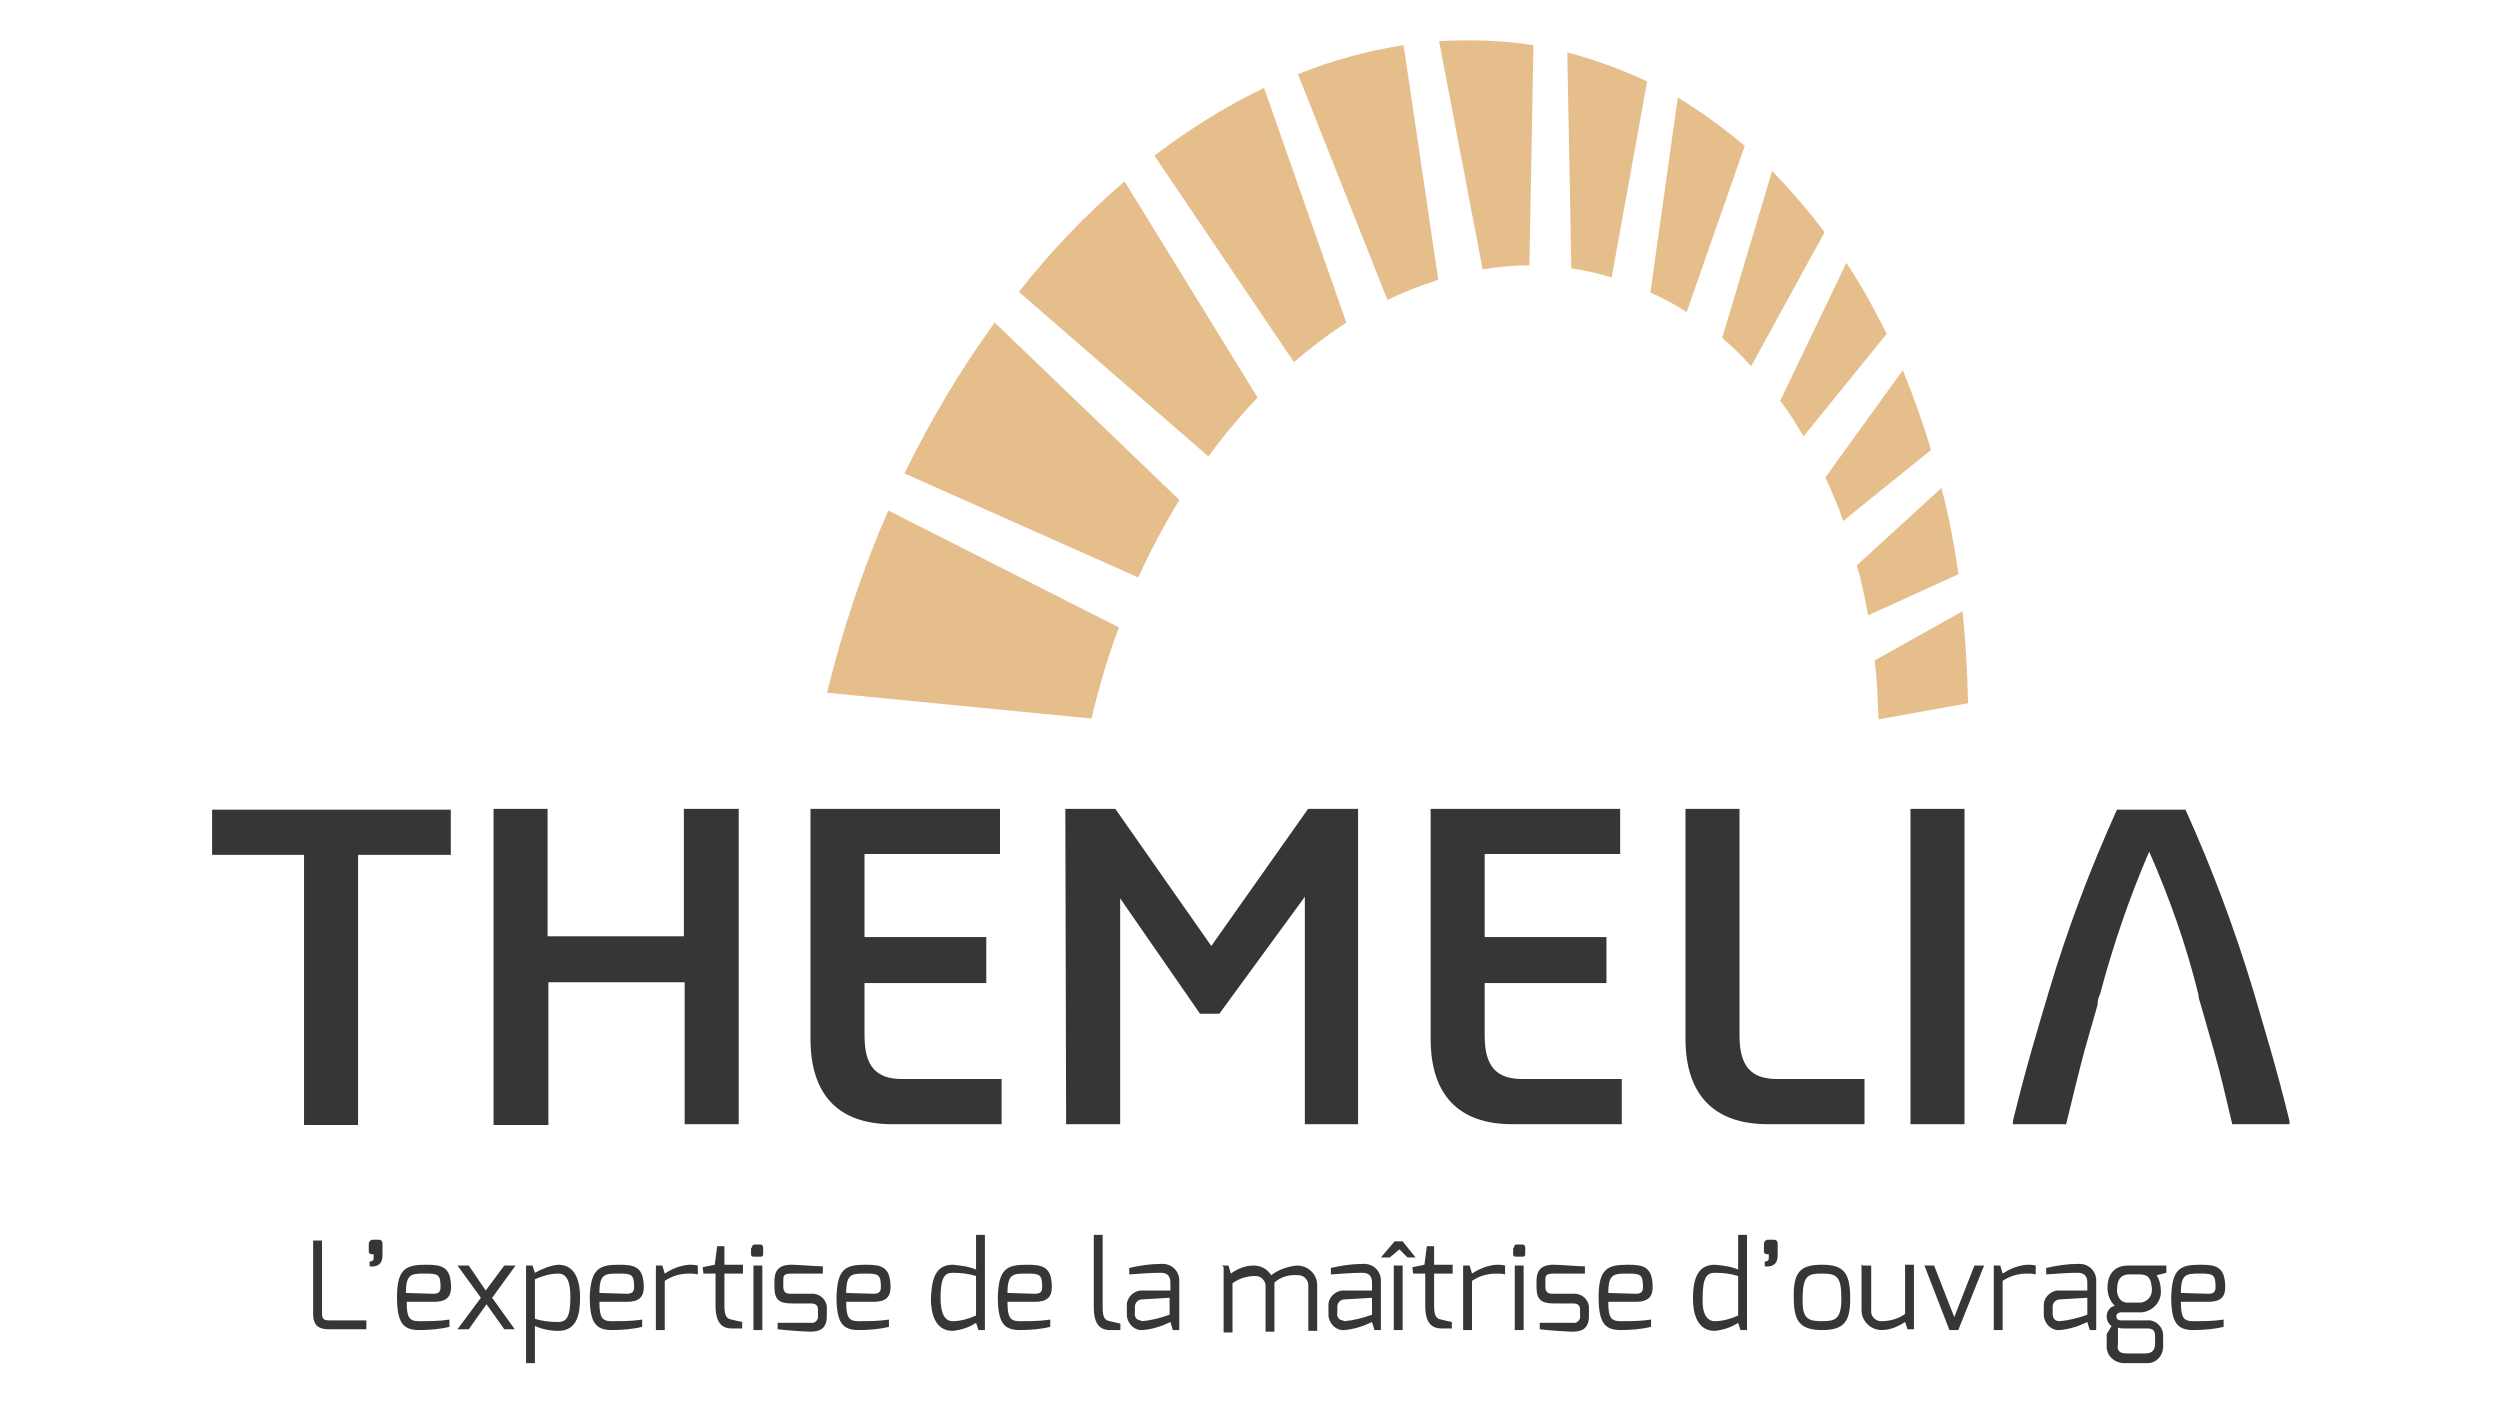
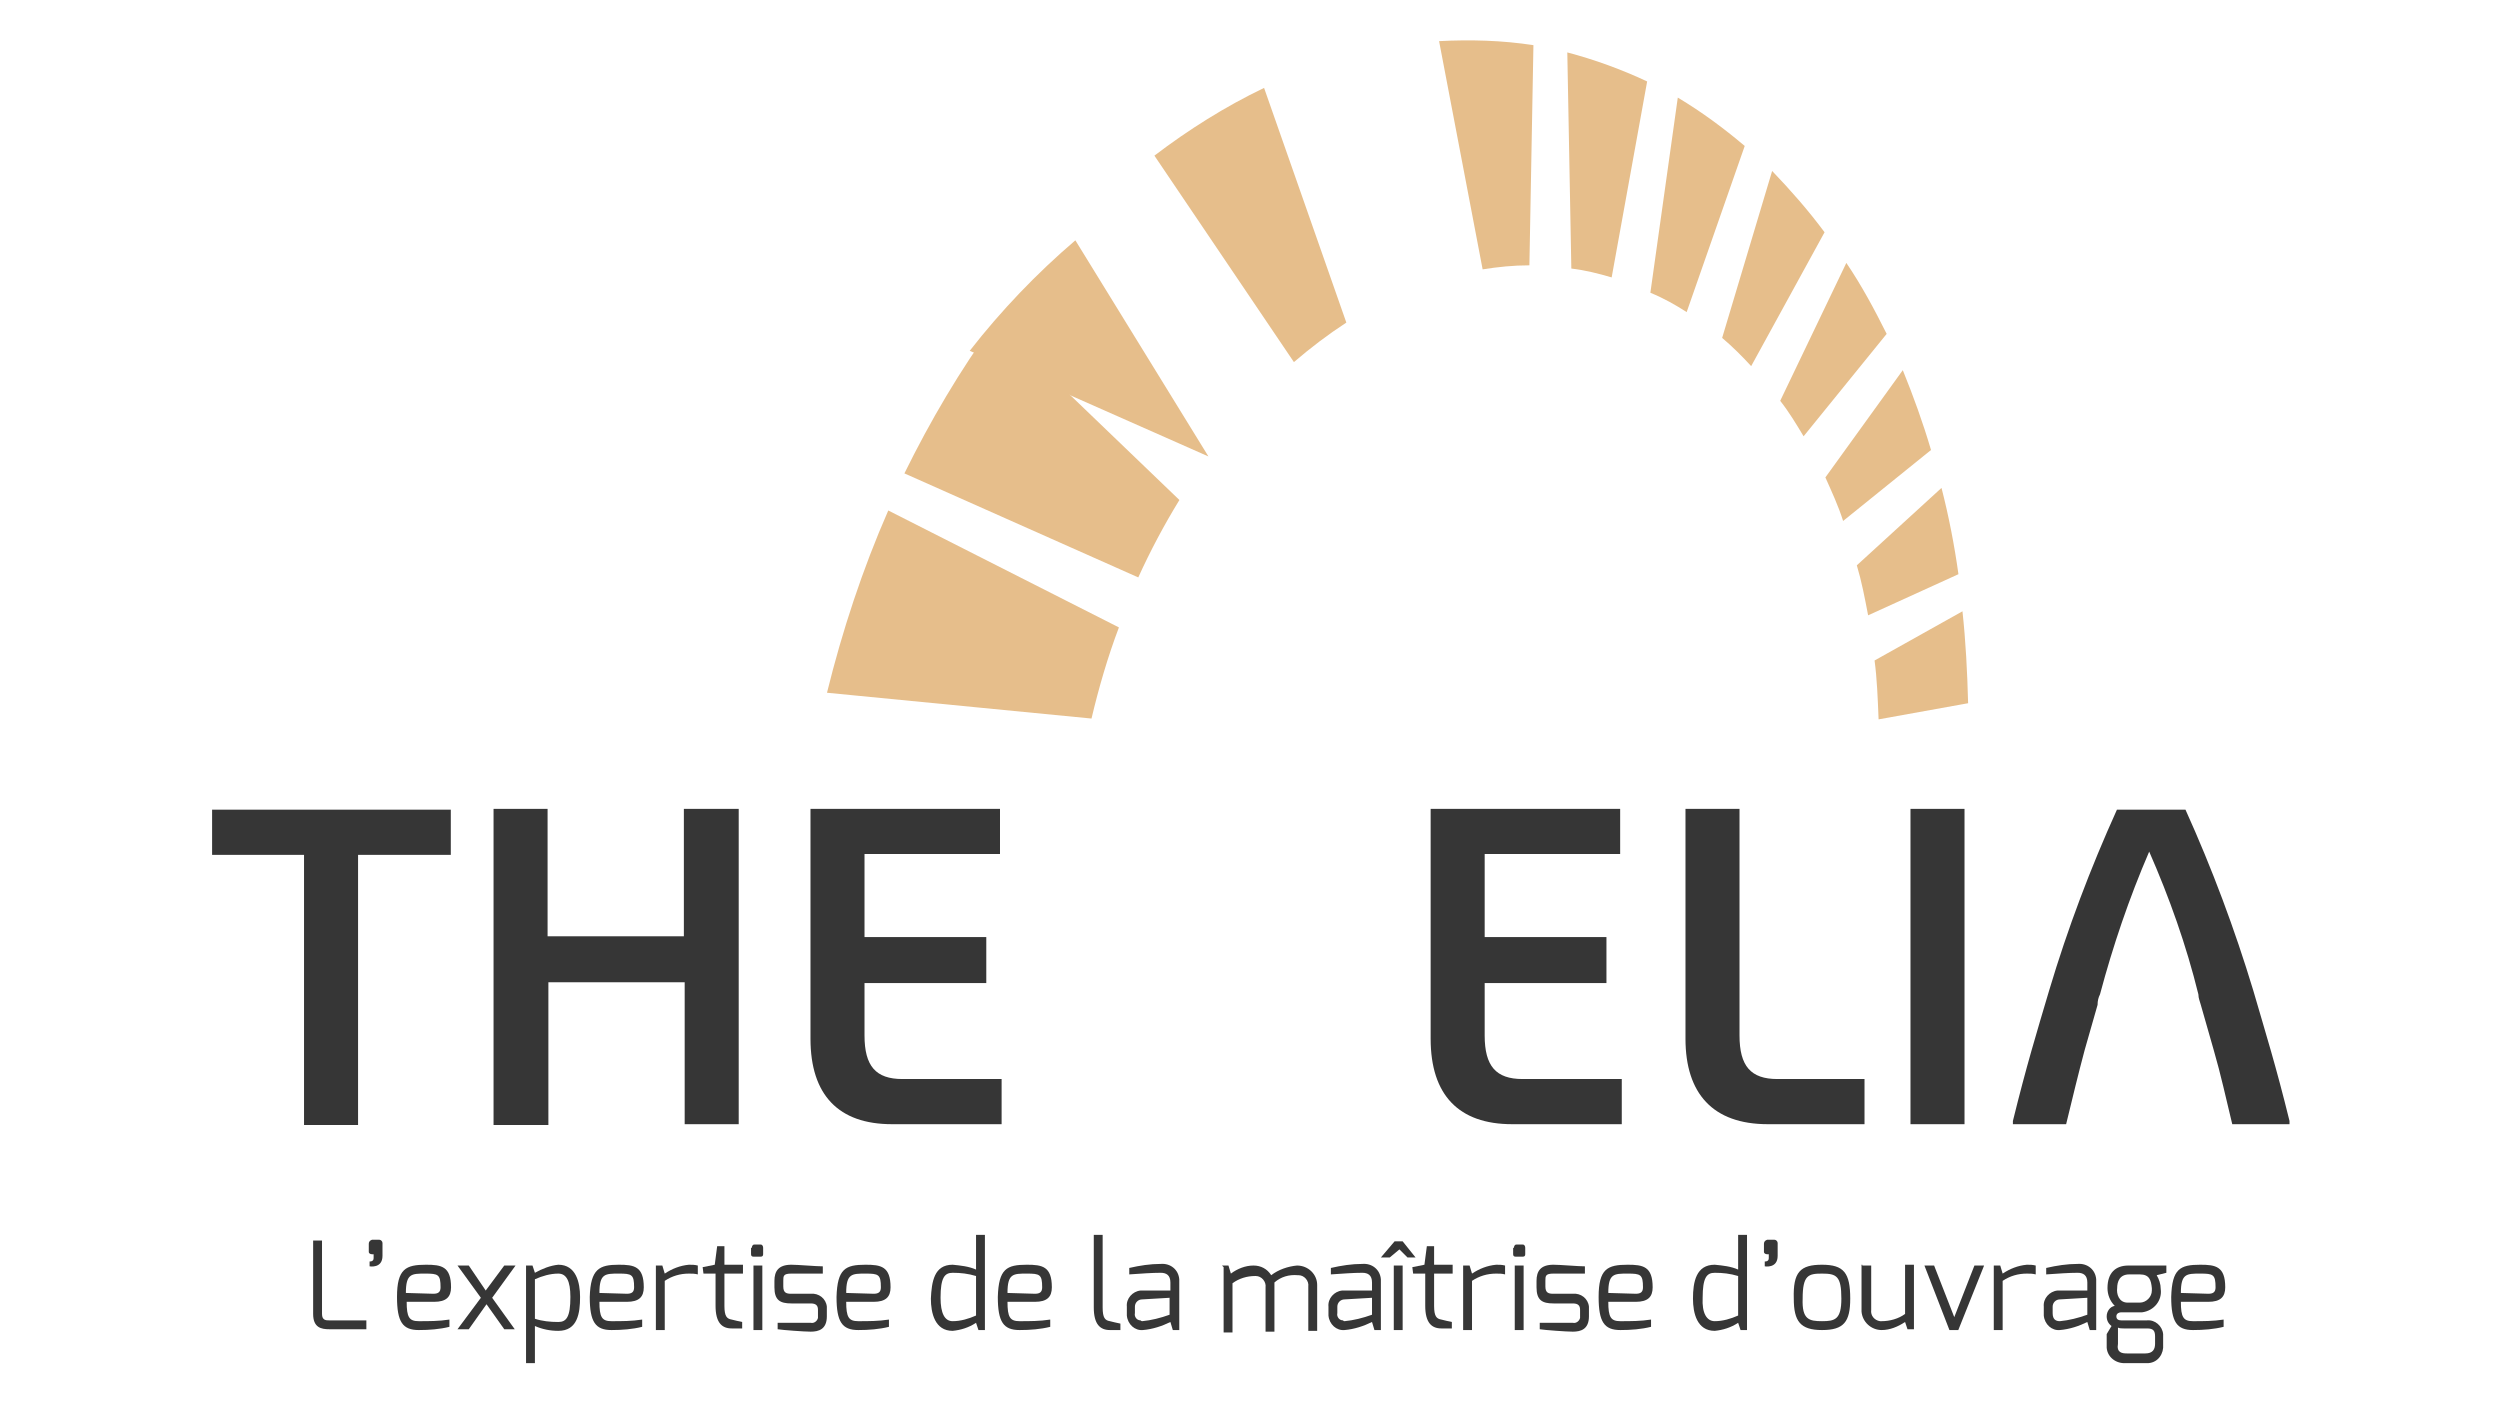
<svg xmlns="http://www.w3.org/2000/svg" version="1.1" id="Calque_1" x="0px" y="0px" viewBox="0 0 310 174" style="enable-background:new 0 0 310 174;" xml:space="preserve">
  <style type="text/css">
	.st0{fill:#363636;}
	.st1{fill:#E6BE8B;}
</style>
  <g id="Groupe_2486" transform="translate(292 2848)">
    <g id="Groupe_85" transform="translate(635 305)">
      <path id="Tracé_42" class="st0" d="M-889.3-3047h-11.4v-5.6h29.6v5.6h-11.5v33.5h-6.7V-3047z" />
      <path id="Tracé_43" class="st0" d="M-865.8-3052.7h6.7v15.8h16.9v-15.8h6.8v39.1h-6.7v-17.6h-16.9v17.7h-6.8V-3052.7z" />
      <path id="Tracé_44" class="st0" d="M-826.5-3024.2v-28.5h23.5v5.6h-16.8v10.3h15.1v5.7h-15.1v6.5c0,3.8,1.4,5.4,4.7,5.4h12.3v5.6    h-13.6C-823-3013.6-826.5-3017.2-826.5-3024.2z" />
-       <path id="Tracé_45" class="st0" d="M-794.9-3052.7h6.2l11.9,17l12-17h6.2v39.1h-6.6v-28.2l-10.6,14.5h-2.4l-9.9-14.3v28h-6.7    L-794.9-3052.7L-794.9-3052.7z" />
      <path id="Tracé_46" class="st0" d="M-749.6-3024.2v-28.5h23.5v5.6h-16.8v10.3h15.1v5.7h-15.1v6.5c0,3.8,1.4,5.4,4.7,5.4h12.3v5.6    h-13.6C-746.1-3013.6-749.6-3017.2-749.6-3024.2z" />
      <path id="Tracé_47" class="st0" d="M-718-3024.2v-28.5h6.7v28.1c0,3.8,1.4,5.4,4.7,5.4h10.8v5.6h-12    C-714.6-3013.6-718-3017.4-718-3024.2z" />
      <path id="Tracé_48" class="st0" d="M-690.1-3052.7h6.7v39.1h-6.7V-3052.7z" />
      <path id="Tracé_49" class="st0" d="M-654.1-3028.4c-0.1-0.4-0.3-0.8-0.3-1.3c-1.5-6.1-3.6-12-6.1-17.7    c-2.5,5.8-4.5,11.7-6.1,17.7c-0.2,0.4-0.3,0.8-0.3,1.3l-1.6,5.6c-0.8,3-1.5,5.9-2.3,9.2h-6.6v-0.4c1.7-6.9,2.9-10.8,4.5-16.2    c2.3-7.7,5.1-15.1,8.4-22.4h8.5c3.3,7.3,6.1,14.8,8.4,22.4c1.6,5.5,2.8,9.3,4.5,16.2v0.4h-7.1c-0.8-3.3-1.4-6.1-2.3-9.2    L-654.1-3028.4z" />
      <g id="Groupe_83" transform="translate(10.429 122.626)">
        <path id="Tracé_50" class="st0" d="M-898.6-3121.8h1.1v9.1c0,0.8,0.5,0.8,0.9,0.8h4.6v1.1h-4.6c-1,0-2-0.2-2-1.9V-3121.8z" />
        <path id="Tracé_51" class="st0" d="M-891.7-3121.4c0-0.2,0.1-0.4,0.4-0.5c0,0,0,0,0,0h0.9c0.2,0,0.4,0.2,0.4,0.4c0,0,0,0,0,0.1     v1.5c0,1.6-1.6,1.3-1.6,1.3v-0.6c0.5,0,0.5-0.3,0.5-0.5v-0.4h-0.2c-0.2,0-0.4-0.1-0.4-0.3c0,0,0-0.1,0-0.1L-891.7-3121.4     L-891.7-3121.4z" />
        <path id="Tracé_52" class="st0" d="M-884.6-3118.8c1.9,0,3.1,0.2,3.1,2.8c0,1.2-0.6,1.8-2.1,1.8h-3.4c0,1.9,0.3,2.4,1.5,2.4     c1.3,0,2.5,0,3.8-0.2v0.9c-1.2,0.3-2.5,0.4-3.8,0.4c-2,0-2.7-1-2.7-4.1C-888.2-3118.3-887.1-3118.8-884.6-3118.8z M-883.7-3115.2     c0.6,0,0.9-0.2,0.9-0.8c0-1.6-0.3-1.7-1.9-1.7c-1.7,0-2.4,0-2.4,2.4L-883.7-3115.2L-883.7-3115.2z" />
        <path id="Tracé_53" class="st0" d="M-877.8-3114.7l-2.9-4h1.4l2.1,3.1l2.3-3.1h1.4l-2.9,4l2.8,3.9h-1.3l-2.2-3.1l-2.2,3.1h-1.4     L-877.8-3114.7z" />
        <path id="Tracé_54" class="st0" d="M-872.2-3118.7h0.8l0.3,0.9c0.9-0.5,1.9-0.9,2.9-1c2.2,0,2.7,2.2,2.7,4c0,2-0.3,4.2-2.7,4.2     c-1,0-2-0.2-2.9-0.6v4.6h-1.1V-3118.7z M-868.2-3111.7c1,0,1.5-0.6,1.5-3.1c0-2-0.5-2.9-1.5-2.9c-1,0-2,0.3-2.9,0.7v4.9     C-870.2-3111.8-869.2-3111.7-868.2-3111.7L-868.2-3111.7z" />
        <path id="Tracé_55" class="st0" d="M-860.7-3118.8c1.9,0,3.1,0.2,3.1,2.8c0,1.2-0.6,1.8-2.1,1.8h-3.4c0,1.9,0.3,2.4,1.5,2.4     c1.3,0,2.5,0,3.8-0.2v0.9c-1.2,0.3-2.5,0.4-3.8,0.4c-2,0-2.7-1-2.7-4.1C-864.2-3118.3-863.1-3118.8-860.7-3118.8z M-859.7-3115.2     c0.6,0,0.9-0.2,0.9-0.8c0-1.6-0.3-1.7-1.9-1.7c-1.7,0-2.4,0-2.4,2.4L-859.7-3115.2L-859.7-3115.2z" />
        <path id="Tracé_56" class="st0" d="M-856.1-3118.7h0.8l0.3,1c0.9-0.6,1.9-1,3-1.1c0.4,0,0.7,0,1.1,0.1v1.1     c-0.4-0.1-0.7-0.1-1.1-0.1c-1.1,0-2.1,0.3-3,0.9v6.1h-1.1L-856.1-3118.7L-856.1-3118.7z" />
        <path id="Tracé_57" class="st0" d="M-850.3-3118.5l1.5-0.3l0.3-2.3h0.9v2.3h2.3v1.1h-2.3v4c0,1.3,0.3,1.6,0.9,1.7     c0,0,1.2,0.3,1.3,0.3v0.8h-1.3c-1.2,0-2-0.7-2-2.8v-4h-1.5L-850.3-3118.5L-850.3-3118.5z" />
        <path id="Tracé_58" class="st0" d="M-844.2-3120.9c0-0.2,0.1-0.4,0.3-0.4h0.8c0.2,0,0.3,0.2,0.3,0.4v0.8c0,0.2-0.1,0.3-0.3,0.3     c0,0-0.1,0-0.1,0h-0.8c-0.2,0-0.3-0.1-0.3-0.3c0,0,0-0.1,0-0.1V-3120.9z M-844-3118.7h1.1v8h-1.1V-3118.7z" />
        <path id="Tracé_59" class="st0" d="M-841.4-3116.8c0-1.2,0.5-2,2.1-2c0.8,0,3.1,0.2,3.9,0.2v0.9h-3.9c-1,0-1,0.3-1,0.9v0.7     c0,0.8,0.4,0.9,1,0.9h2.4c1-0.1,1.9,0.6,2,1.6c0,0.1,0,0.2,0,0.4v0.8c0,1.6-1,1.9-2,1.9c-0.8,0-3.5-0.2-4.1-0.3v-0.8h4.1     c0.4,0.1,0.8-0.2,0.9-0.6c0-0.1,0-0.1,0-0.2v-0.8c0-0.5-0.2-0.8-0.9-0.8h-2.4c-1.4,0-2.1-0.4-2.1-2V-3116.8z" />
        <path id="Tracé_60" class="st0" d="M-830.1-3118.8c1.9,0,3.1,0.2,3.1,2.8c0,1.2-0.6,1.8-2.1,1.8h-3.4c0,1.9,0.3,2.4,1.5,2.4     c1.3,0,2.5,0,3.8-0.2v0.9c-1.2,0.3-2.5,0.4-3.8,0.4c-2,0-2.7-1-2.7-4.1C-833.6-3118.3-832.6-3118.8-830.1-3118.8z M-829.1-3115.2     c0.6,0,0.9-0.2,0.9-0.8c0-1.6-0.3-1.7-1.9-1.7c-1.7,0-2.4,0-2.4,2.4L-829.1-3115.2L-829.1-3115.2z" />
        <path id="Tracé_61" class="st0" d="M-819.3-3118.8c1,0.1,2,0.2,2.9,0.6v-4.3h1.1v11.8h-0.8l-0.3-0.9c-0.9,0.6-1.9,0.9-2.9,1     c-2.2,0-2.7-2.2-2.7-4C-821.9-3116.7-821.6-3118.8-819.3-3118.8z M-819.3-3111.8c1,0,2-0.3,2.9-0.7v-4.9c-1-0.3-1.9-0.4-2.9-0.4     c-1,0-1.5,0.6-1.5,3.1C-820.8-3112.8-820.3-3111.8-819.3-3111.8L-819.3-3111.8z" />
        <path id="Tracé_62" class="st0" d="M-810.1-3118.8c1.9,0,3.1,0.2,3.1,2.8c0,1.2-0.6,1.8-2.1,1.8h-3.4c0,1.9,0.3,2.4,1.5,2.4     c1.3,0,2.5,0,3.8-0.2v0.9c-1.2,0.3-2.5,0.4-3.8,0.4c-2,0-2.7-1-2.7-4.1C-813.6-3118.3-812.6-3118.8-810.1-3118.8z M-809.1-3115.2     c0.6,0,0.9-0.2,0.9-0.8c0-1.6-0.3-1.7-1.9-1.7c-1.7,0-2.4,0-2.4,2.4L-809.1-3115.2L-809.1-3115.2z" />
        <path id="Tracé_63" class="st0" d="M-801.8-3122.5h1.1v9c0,1.3,0.3,1.6,0.9,1.7c0,0,1.2,0.3,1.3,0.3v0.8h-1.3     c-1.2,0-2-0.7-2-2.8L-801.8-3122.5z" />
        <path id="Tracé_64" class="st0" d="M-797.7-3113.6c-0.1-1,0.7-1.9,1.7-2c0.1,0,0.2,0,0.3,0h3.4v-1c0-0.9-0.5-1.2-1.2-1.2     c-1.1,0-2.4,0.1-3.9,0.2v-0.8c1.3-0.3,2.6-0.5,3.9-0.5c1.2-0.1,2.2,0.7,2.3,1.9c0,0.2,0,0.3,0,0.5v5.8h-0.8l-0.3-1     c-1,0.5-2.2,0.9-3.4,1c-1,0.1-1.9-0.7-2-1.8c0-0.1,0-0.1,0-0.2L-797.7-3113.6z M-795.8-3111.8c1.1-0.1,2.3-0.4,3.4-0.8v-2.1     l-3.4,0.2c-0.5,0-0.9,0.4-0.9,0.9c0,0,0,0,0,0v0.8c-0.1,0.4,0.2,0.9,0.7,0.9C-795.9-3111.8-795.8-3111.8-795.8-3111.8     L-795.8-3111.8z" />
        <path id="Tracé_65" class="st0" d="M-785.9-3118.7h0.8l0.3,1c0.8-0.6,1.8-1,2.8-1c0.9,0,1.7,0.4,2.2,1.2     c0.9-0.7,2.1-1.1,3.2-1.2c1.4,0,2.5,1.1,2.5,2.4c0,0.1,0,0.1,0,0.2v5.5h-1.1v-5.5c0.1-0.7-0.5-1.4-1.2-1.4c0,0-0.1,0-0.1,0     c-1.1-0.1-2.1,0.2-2.9,0.9v6.1h-1.1v-5.5c0.1-0.7-0.5-1.4-1.2-1.4c0,0-0.1,0-0.1,0c-1,0-2,0.3-2.8,0.9v6.1h-1.1v-8.1     L-785.9-3118.7z" />
        <path id="Tracé_66" class="st0" d="M-772.7-3113.6c-0.1-1,0.7-1.9,1.7-2c0.1,0,0.2,0,0.3,0h3.4v-1c0-0.9-0.5-1.2-1.2-1.2     c-1.1,0-2.4,0.1-3.9,0.2v-0.8c1.3-0.3,2.6-0.5,3.9-0.5c1.2-0.1,2.2,0.7,2.3,1.9c0,0.2,0,0.3,0,0.5v5.8h-0.8l-0.3-1     c-1,0.5-2.2,0.9-3.4,1c-1,0.1-1.9-0.7-2-1.8c0-0.1,0-0.1,0-0.2L-772.7-3113.6L-772.7-3113.6z M-770.7-3111.8     c1.1-0.1,2.3-0.4,3.4-0.8v-2.1l-3.4,0.2c-0.5,0-0.9,0.4-0.9,0.9c0,0,0,0,0,0v0.8c-0.1,0.4,0.2,0.9,0.7,0.9     C-770.8-3111.8-770.8-3111.8-770.7-3111.8L-770.7-3111.8z" />
        <path id="Tracé_67" class="st0" d="M-764.5-3121.7h1l1.6,2h-1l-1-1l-1.2,1h-1.1L-764.5-3121.7z M-764.6-3118.7h1.1v8h-1.1     V-3118.7z" />
        <path id="Tracé_68" class="st0" d="M-762.3-3118.5l1.5-0.3l0.3-2.3h0.9v2.3h2.3v1.1h-2.3v4c0,1.3,0.3,1.6,0.9,1.7     c0,0,1.2,0.3,1.3,0.3v0.8h-1.3c-1.2,0-2-0.7-2-2.8v-4h-1.5L-762.3-3118.5L-762.3-3118.5z" />
        <path id="Tracé_69" class="st0" d="M-756-3118.7h0.8l0.3,1c0.9-0.6,1.9-1,3-1.1c0.4,0,0.7,0,1.1,0.1v1.1     c-0.4-0.1-0.7-0.1-1.1-0.1c-1.1,0-2.1,0.3-3,0.9v6.1h-1.1L-756-3118.7L-756-3118.7z" />
        <path id="Tracé_70" class="st0" d="M-749.7-3120.9c0-0.2,0.1-0.4,0.3-0.4h0.8c0.2,0,0.3,0.2,0.3,0.4v0.8c0,0.2-0.1,0.3-0.3,0.3     c0,0-0.1,0-0.1,0h-0.8c-0.2,0-0.3-0.1-0.3-0.3c0,0,0-0.1,0-0.1V-3120.9z M-749.6-3118.7h1.1v8h-1.1V-3118.7z" />
        <path id="Tracé_71" class="st0" d="M-746.9-3116.8c0-1.2,0.5-2,2.1-2c0.8,0,3.1,0.2,3.9,0.2v0.9h-3.9c-1,0-1,0.3-1,0.9v0.7     c0,0.8,0.4,0.9,1,0.9h2.4c1-0.1,1.9,0.6,2,1.6c0,0.1,0,0.2,0,0.4v0.8c0,1.6-1,1.9-2,1.9c-0.8,0-3.5-0.2-4.1-0.3v-0.8h4.1     c0.4,0.1,0.8-0.2,0.9-0.6c0-0.1,0-0.1,0-0.2v-0.8c0-0.5-0.2-0.8-0.9-0.8h-2.4c-1.4,0-2.1-0.4-2.1-2V-3116.8z" />
        <path id="Tracé_72" class="st0" d="M-735.6-3118.8c1.9,0,3.1,0.2,3.1,2.8c0,1.2-0.6,1.8-2.1,1.8h-3.4c0,1.9,0.3,2.4,1.5,2.4     c1.3,0,2.5,0,3.8-0.2v0.9c-1.2,0.3-2.5,0.4-3.8,0.4c-2,0-2.7-1-2.7-4.1C-739.2-3118.3-738.1-3118.8-735.6-3118.8z M-734.6-3115.2     c0.6,0,0.9-0.2,0.9-0.8c0-1.6-0.3-1.7-1.9-1.7c-1.7,0-2.4,0-2.4,2.4L-734.6-3115.2L-734.6-3115.2z" />
        <path id="Tracé_73" class="st0" d="M-724.8-3118.8c1,0.1,2,0.2,2.9,0.6v-4.3h1.1v11.8h-0.8l-0.3-0.9c-0.9,0.6-1.9,0.9-2.9,1     c-2.2,0-2.7-2.2-2.7-4C-727.5-3116.7-727.1-3118.8-724.8-3118.8z M-724.8-3111.8c1,0,2-0.3,2.9-0.7v-4.9c-1-0.3-1.9-0.4-2.9-0.4     c-1,0-1.5,0.6-1.5,3.1C-726.4-3112.8-725.8-3111.8-724.8-3111.8L-724.8-3111.8z" />
        <path id="Tracé_74" class="st0" d="M-718.7-3121.4c0-0.2,0.1-0.4,0.4-0.5c0,0,0,0,0,0h0.9c0.2,0,0.4,0.2,0.4,0.4c0,0,0,0,0,0.1     v1.5c0,1.6-1.6,1.3-1.6,1.3v-0.6c0.5,0,0.5-0.3,0.5-0.5v-0.4h-0.2c-0.2,0-0.4-0.1-0.4-0.3c0,0,0-0.1,0-0.1L-718.7-3121.4     L-718.7-3121.4z" />
        <path id="Tracé_75" class="st0" d="M-711.5-3118.8c2.7,0,3.5,1,3.5,4.2c0,2.9-0.8,3.9-3.5,3.9c-2.7,0-3.5-1.1-3.5-3.9     C-715.1-3117.9-714.2-3118.8-711.5-3118.8z M-711.5-3111.8c1.6,0,2.4-0.2,2.4-2.8c0-2.8-0.6-3.1-2.4-3.1c-1.7,0-2.4,0.2-2.4,3.1     C-714-3112-713.1-3111.8-711.5-3111.8z" />
        <path id="Tracé_76" class="st0" d="M-706.5-3118.7h1.1v5.5c-0.1,0.7,0.4,1.3,1.1,1.4c0.1,0,0.2,0,0.2,0c1,0,2.1-0.3,2.9-0.9     v-6.1h1.1v8h-0.8l-0.3-0.9c-0.9,0.6-1.9,1-2.9,1c-1.3,0-2.4-1-2.5-2.3c0-0.1,0-0.1,0-0.2v-5.6H-706.5z" />
        <path id="Tracé_77" class="st0" d="M-697.6-3118.7l2.5,6.4l2.5-6.4h1.2l-3.2,8h-1.1l-3.1-8H-697.6z" />
        <path id="Tracé_78" class="st0" d="M-690.2-3118.7h0.8l0.3,1c0.9-0.6,1.9-1,3-1.1c0.4,0,0.7,0,1.1,0.1v1.1     c-0.4-0.1-0.7-0.1-1.1-0.1c-1.1,0-2.1,0.3-3,0.9v6.1h-1.1L-690.2-3118.7L-690.2-3118.7z" />
        <path id="Tracé_79" class="st0" d="M-684-3113.6c-0.1-1,0.7-1.9,1.7-2c0.1,0,0.2,0,0.3,0h3.4v-1c0-0.9-0.5-1.2-1.2-1.2     c-1.1,0-2.4,0.1-3.9,0.2v-0.8c1.3-0.3,2.6-0.5,3.9-0.5c1.2-0.1,2.2,0.7,2.3,1.9c0,0.2,0,0.3,0,0.5v5.8h-0.8l-0.3-1     c-1,0.5-2.2,0.9-3.4,1c-1,0.1-1.9-0.7-2-1.8c0-0.1,0-0.1,0-0.2L-684-3113.6z M-682-3111.8c1.1-0.1,2.3-0.4,3.4-0.8v-2.1l-3.4,0.2     c-0.5,0-0.9,0.4-0.9,0.9c0,0,0,0,0,0v0.8C-682.9-3112-682.5-3111.8-682-3111.8L-682-3111.8z" />
        <path id="Tracé_80" class="st0" d="M-675.2-3113.7c-0.6-0.6-0.9-1.4-0.9-2.2c0-1.9,1-2.8,2.6-2.8h4.7v0.9l-1.2,0.3     c0.3,0.5,0.5,1.1,0.5,1.7c0.2,1.4-0.8,2.7-2.3,2.9c-0.1,0-0.2,0-0.2,0h-2.4c-0.2,0-0.6,0.1-0.6,0.5c0,0.4,0.3,0.5,0.6,0.5h3.2     c1-0.1,1.9,0.7,2,1.7c0,0.1,0,0.2,0,0.4v0.9c0.1,1.1-0.6,2.2-1.8,2.3c-0.2,0-0.3,0-0.5,0h-2.3c-1.2,0.1-2.3-0.7-2.4-1.9     c0-0.1,0-0.3,0-0.4v-1.3l0.6-1c-0.4-0.3-0.6-0.7-0.6-1.2C-676.2-3113-675.8-3113.6-675.2-3113.7z M-673.7-3107.8h2.3     c0.9,0,1.2-0.5,1.2-1.2v-0.9c0-0.7-0.2-1-1-1h-2.9c-0.2,0-0.5,0-0.7-0.1v2C-675-3107.9-674.3-3107.8-673.7-3107.8L-673.7-3107.8z      M-673.6-3114.1h1.5c0.8,0,1.5-0.7,1.5-1.5c0-0.1,0-0.2,0-0.3c-0.1-1-0.3-1.7-1.5-1.7h-1.3c-1.2,0-1.5,0.9-1.5,1.7     C-675-3115.2-674.7-3114.1-673.6-3114.1L-673.6-3114.1z" />
        <path id="Tracé_81" class="st0" d="M-664.6-3118.8c1.9,0,3.1,0.2,3.1,2.8c0,1.2-0.6,1.8-2.1,1.8h-3.4c0,1.9,0.3,2.4,1.5,2.4     c1.3,0,2.5,0,3.8-0.2v0.9c-1.2,0.3-2.5,0.4-3.8,0.4c-2,0-2.7-1-2.7-4.1C-668.1-3118.3-667.1-3118.8-664.6-3118.8z M-663.6-3115.2     c0.6,0,0.9-0.2,0.9-0.8c0-1.6-0.3-1.7-1.9-1.7c-1.7,0-2.4,0-2.4,2.4L-663.6-3115.2L-663.6-3115.2z" />
      </g>
      <g id="Groupe_84" transform="translate(63.146 0)">
        <path id="Tracé_82" class="st1" d="M-790.3-3118.6l4.4-24.3c-3.2-1.5-6.5-2.7-9.9-3.6l0.5,26.8     C-793.6-3119.5-792-3119.1-790.3-3118.6z" />
        <path id="Tracé_83" class="st1" d="M-776.6-3111.1c1.3,1.1,2.5,2.3,3.6,3.5l9.1-16.6c-2-2.7-4.2-5.2-6.5-7.6L-776.6-3111.1z" />
        <path id="Tracé_84" class="st1" d="M-829.7-3108.1c2.1-1.8,4.2-3.4,6.5-4.9l-10.2-29.1c-4.8,2.3-9.4,5.2-13.6,8.4L-829.7-3108.1     z" />
        <path id="Tracé_85" class="st1" d="M-811.7-3147.9l5.4,28.3c1.9-0.3,3.8-0.5,5.8-0.5l0.5-27.3     C-803.9-3148-807.8-3148.1-811.7-3147.9z" />
        <path id="Tracé_86" class="st1" d="M-763.8-3093.8c0.8,1.8,1.6,3.5,2.2,5.4l10.9-8.8c-1-3.4-2.2-6.7-3.5-9.9L-763.8-3093.8z" />
-         <path id="Tracé_87" class="st1" d="M-818.1-3115.8c2-1,4.1-1.8,6.3-2.5l-4.3-29.1c-4.5,0.7-8.9,1.9-13.1,3.6L-818.1-3115.8z" />
        <path id="Tracé_88" class="st1" d="M-757.2-3063.8l11.1-2c-0.1-3.9-0.3-7.7-0.7-11.4l-10.9,6.1     C-757.4-3068.9-757.3-3066.3-757.2-3063.8z" />
        <path id="Tracé_89" class="st1" d="M-759.9-3082.9c0.6,2,1,4.1,1.4,6.2l11.2-5.1c-0.5-3.6-1.2-7.2-2.1-10.7L-759.9-3082.9z" />
-         <path id="Tracé_90" class="st1" d="M-840.3-3096.4c1.9-2.6,3.9-5,6.1-7.3l-16.5-26.8c-4.8,4.1-9.2,8.7-13.1,13.7L-840.3-3096.4z     " />
+         <path id="Tracé_90" class="st1" d="M-840.3-3096.4l-16.5-26.8c-4.8,4.1-9.2,8.7-13.1,13.7L-840.3-3096.4z     " />
        <path id="Tracé_91" class="st1" d="M-849-3081.4c1.5-3.3,3.2-6.5,5.1-9.6l-22.9-22c-4.3,5.9-8,12.2-11.2,18.7L-849-3081.4z" />
        <path id="Tracé_92" class="st1" d="M-769.4-3103.3c1.1,1.4,2,2.9,2.9,4.4l10.3-12.7c-1.5-3-3.1-6-5-8.8L-769.4-3103.3z" />
        <path id="Tracé_93" class="st1" d="M-781-3114.3l7.2-20.6c-2.6-2.2-5.3-4.2-8.3-6l-3.4,24.2     C-783.8-3116-782.4-3115.2-781-3114.3z" />
        <path id="Tracé_94" class="st1" d="M-854.8-3063.9c0.9-3.8,2-7.6,3.4-11.3l-28.6-14.5c-3.2,7.3-5.7,14.9-7.6,22.6L-854.8-3063.9     z" />
      </g>
    </g>
  </g>
</svg>